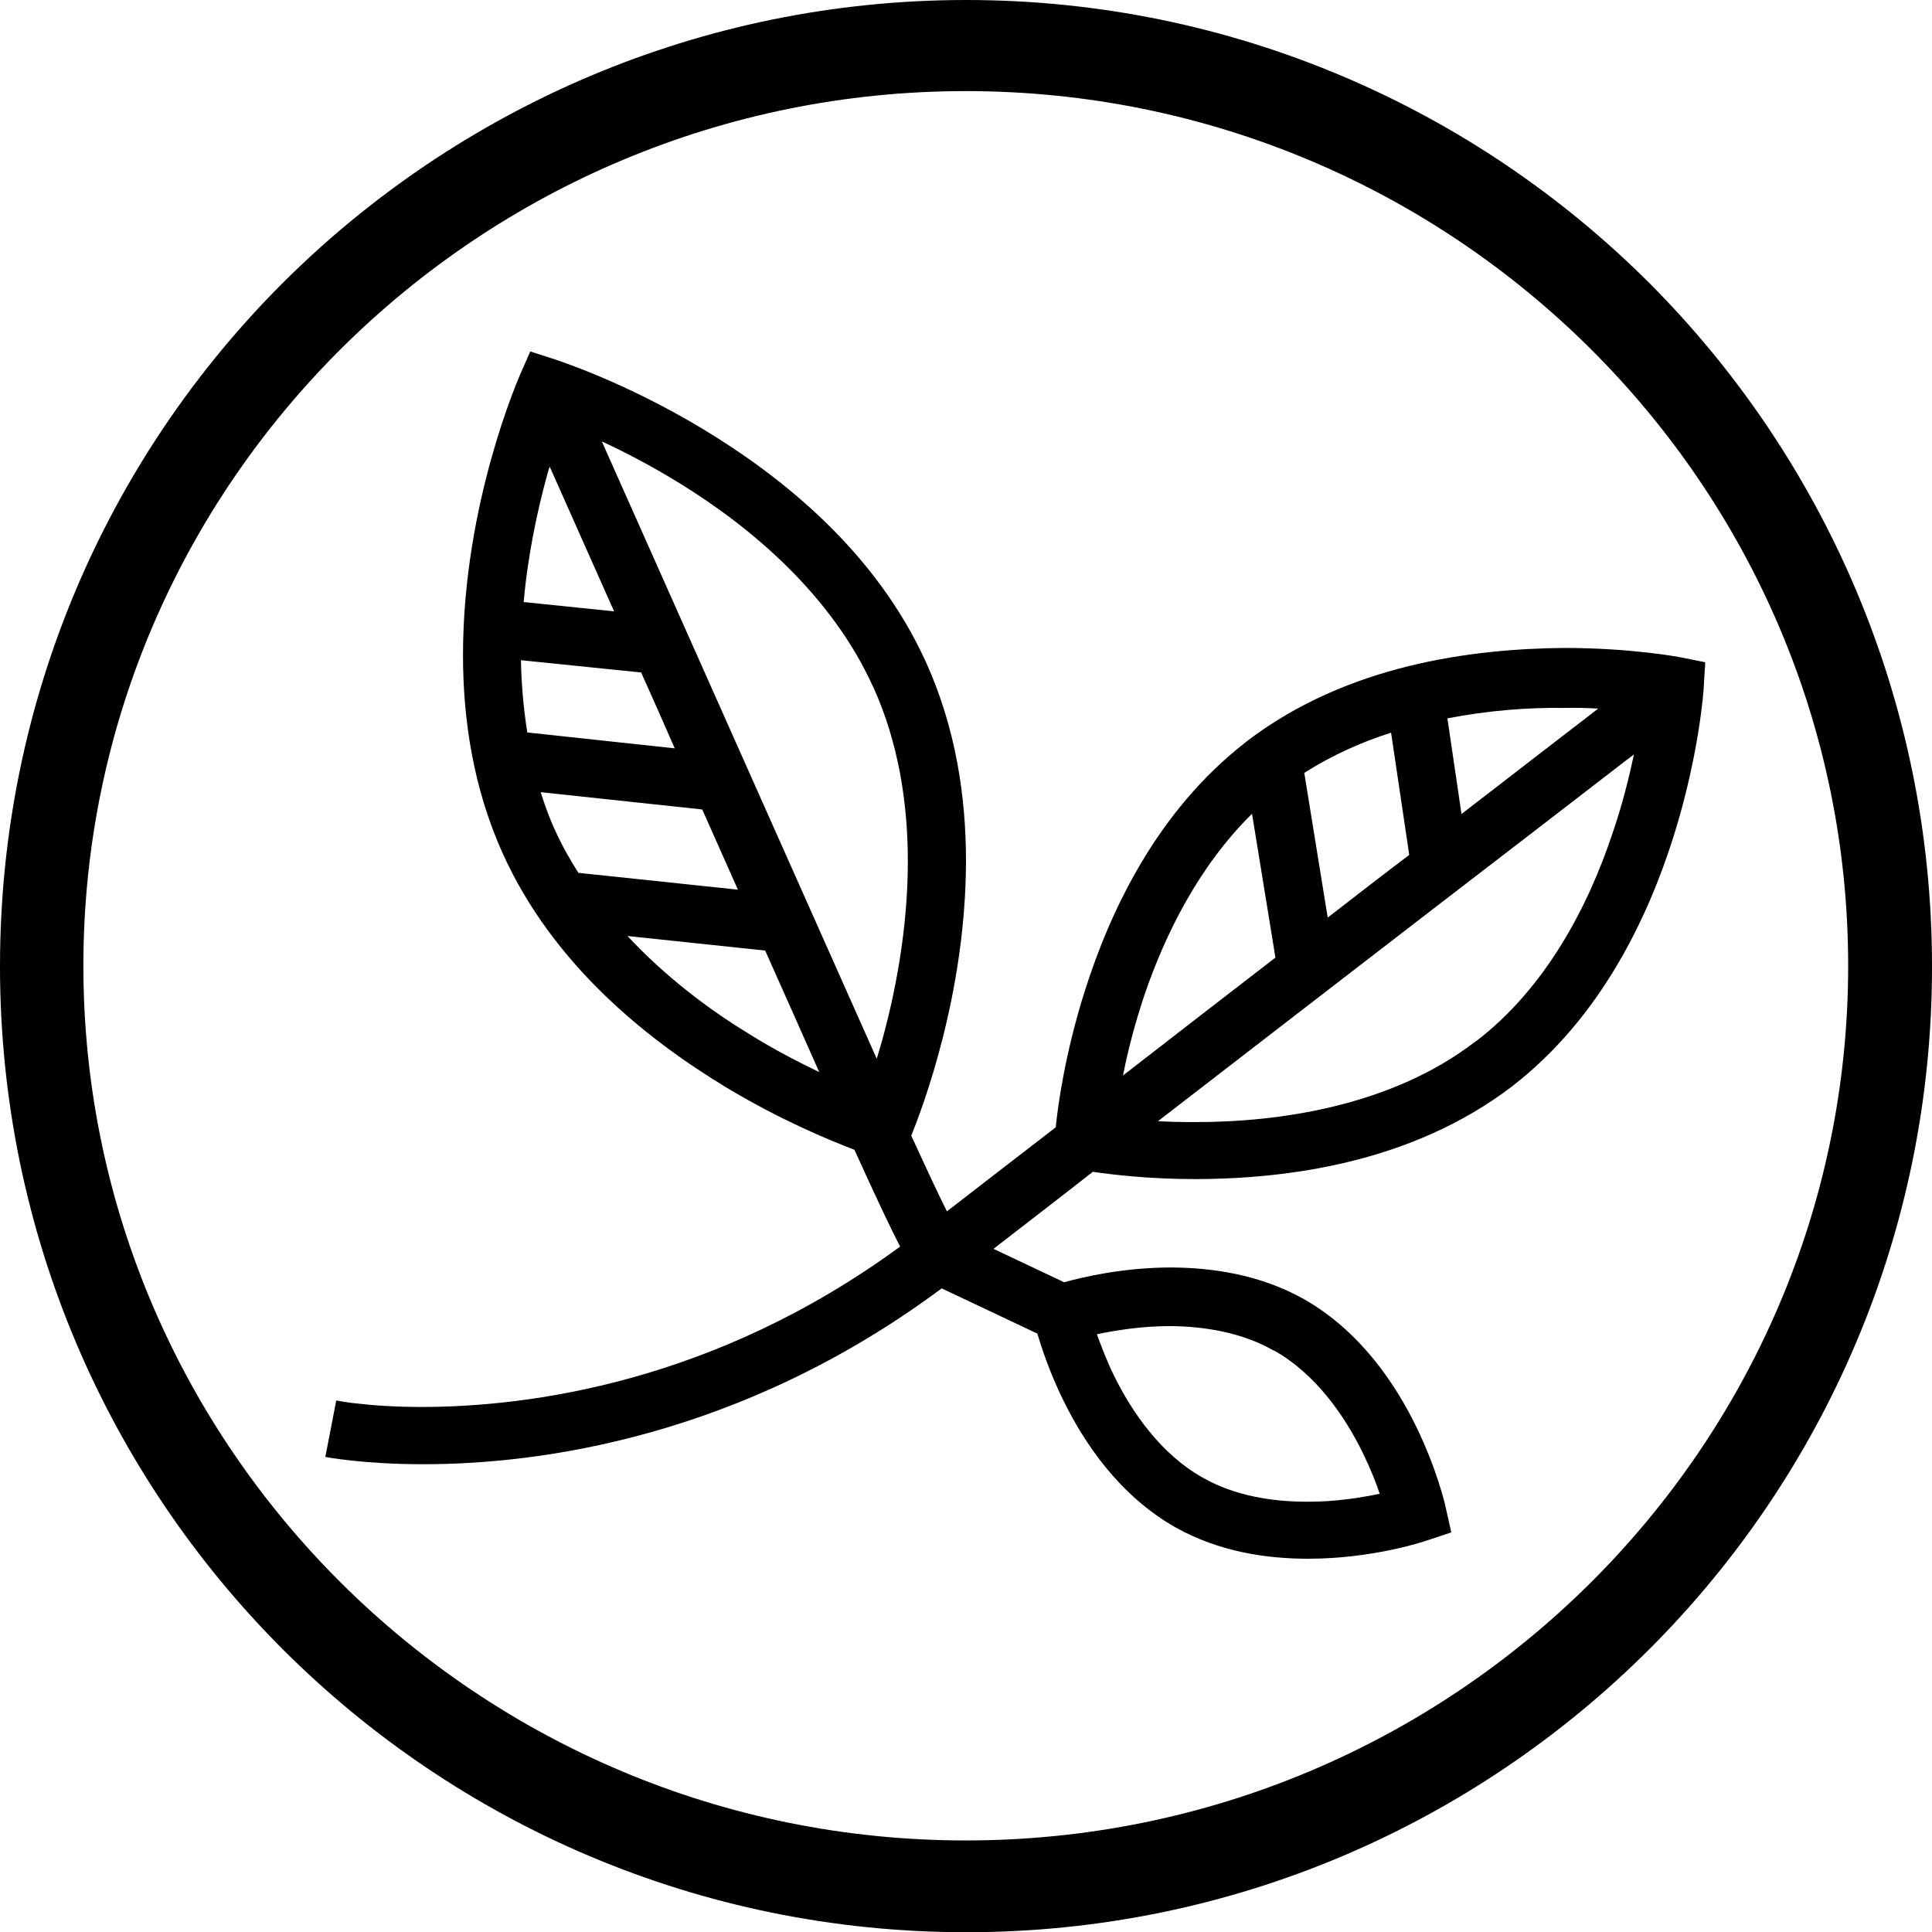
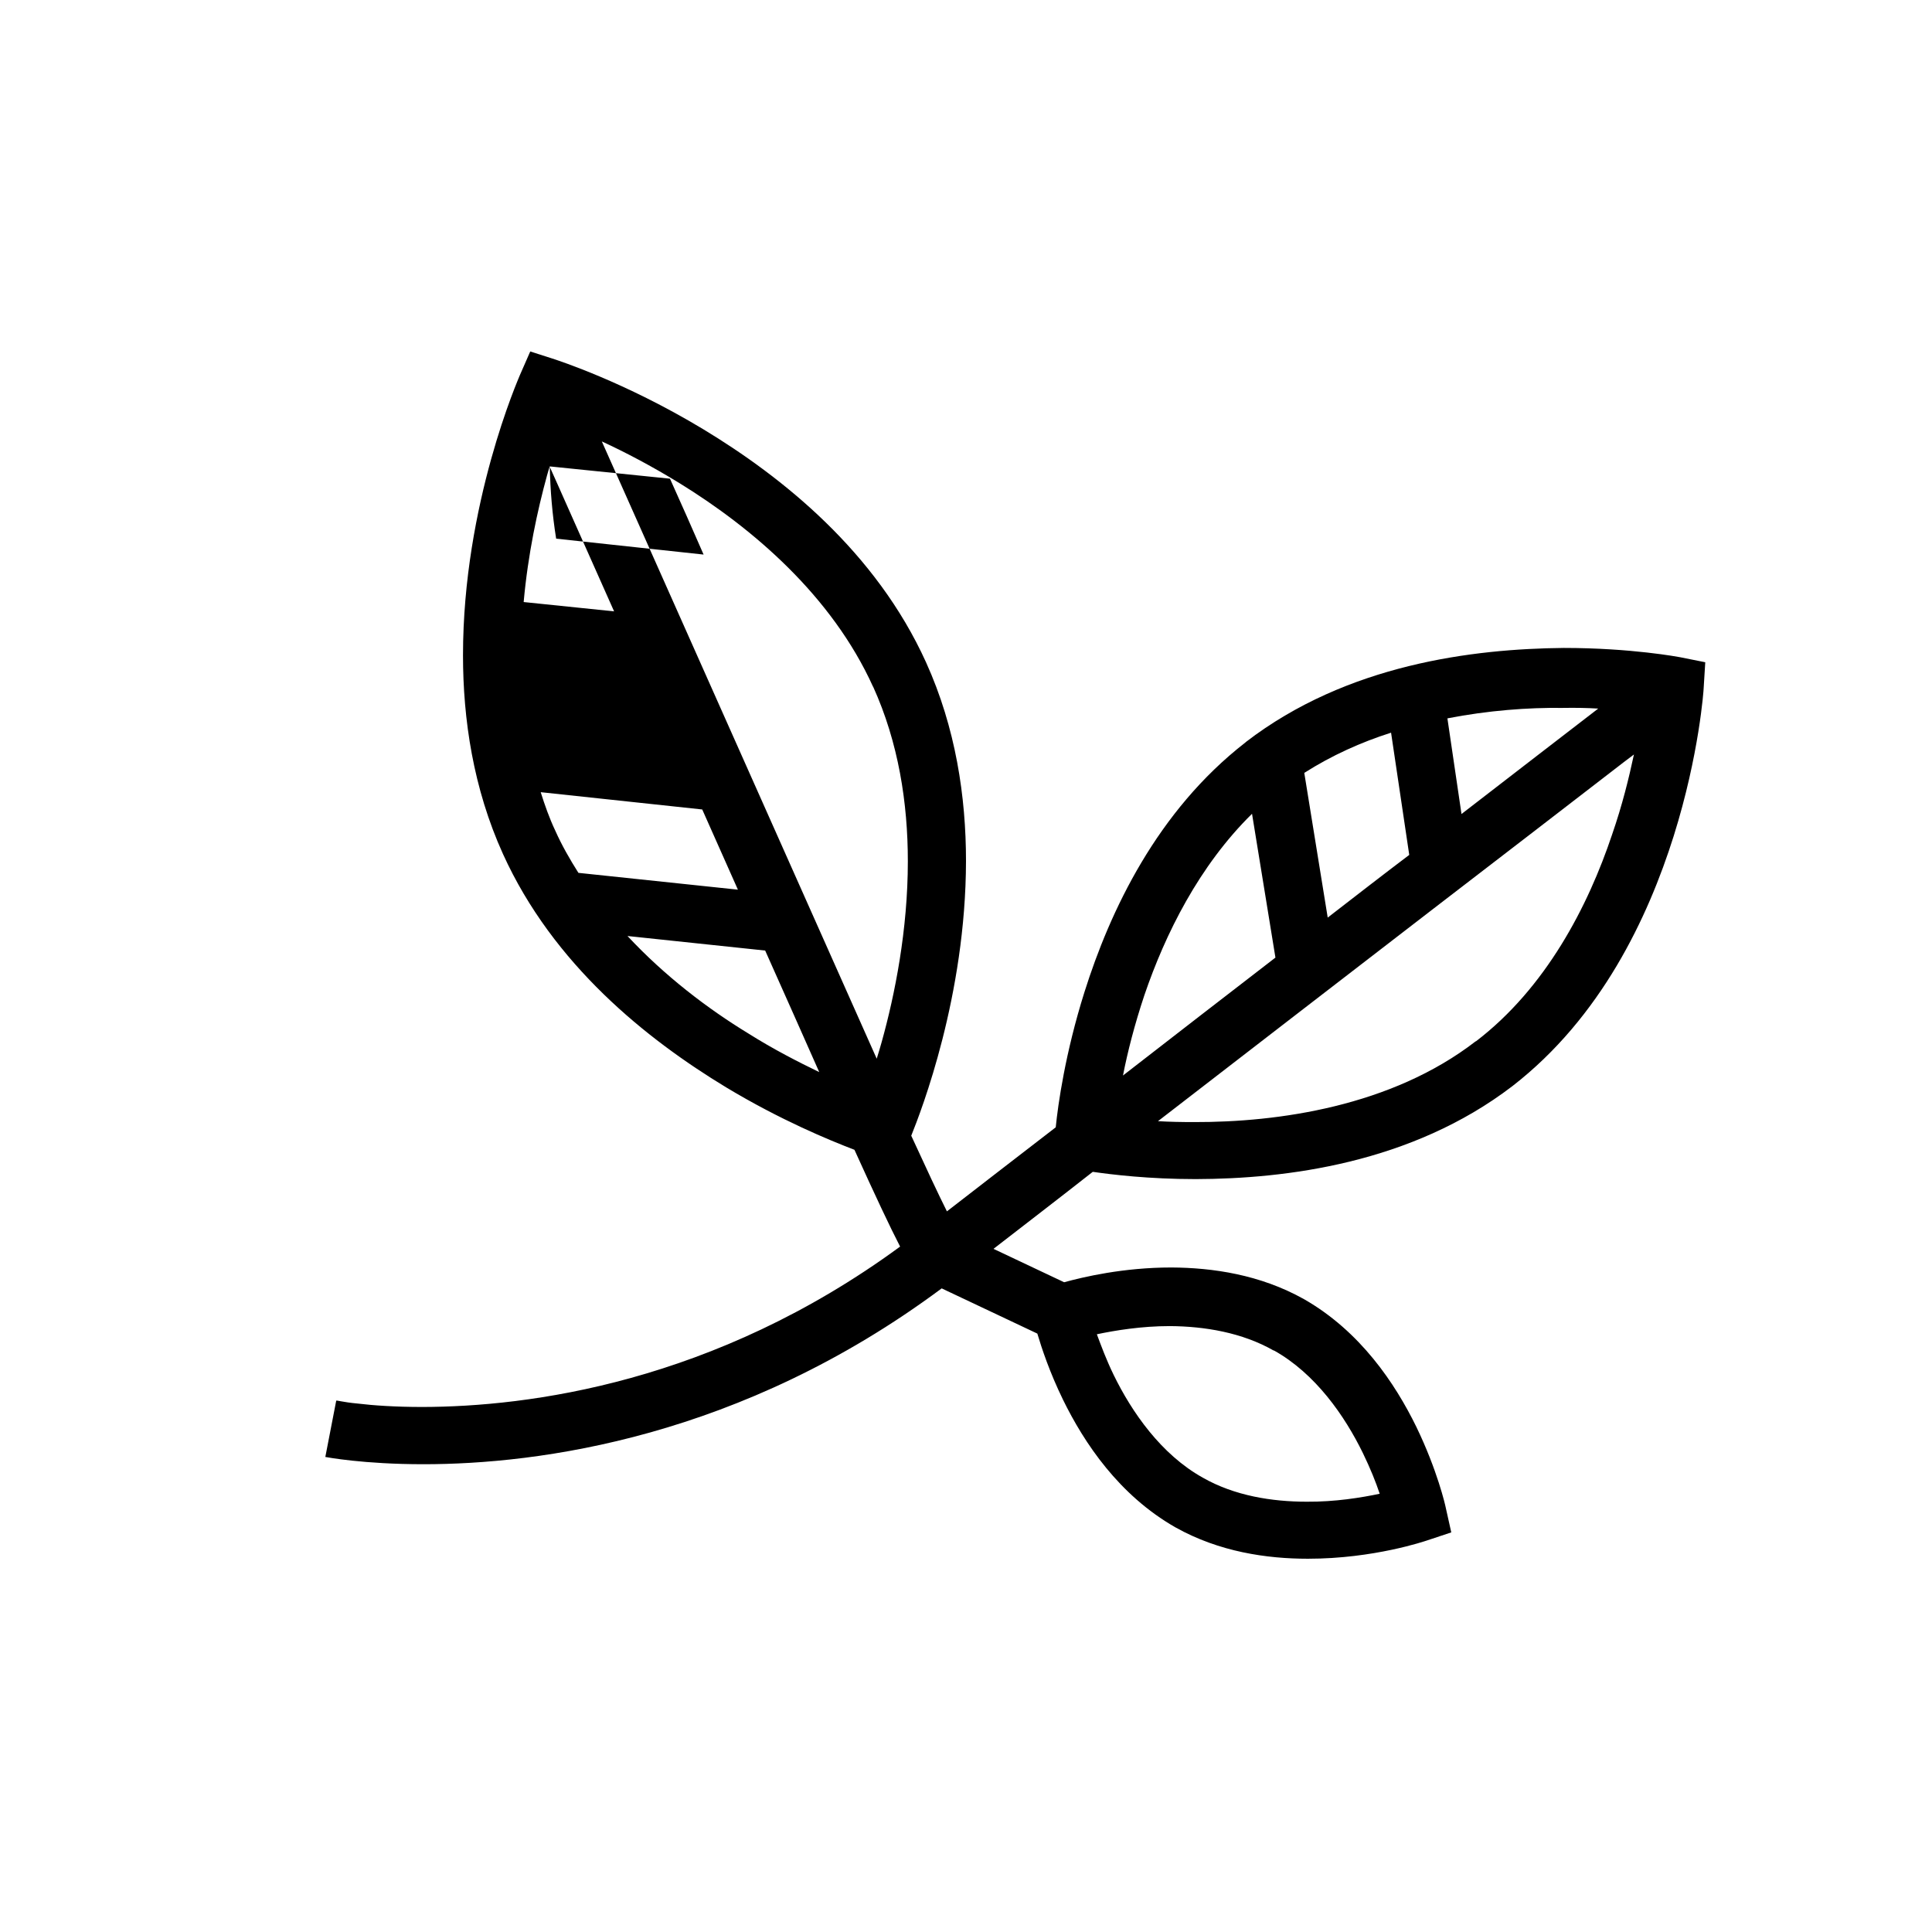
<svg xmlns="http://www.w3.org/2000/svg" id="Ebene_1" data-name="Ebene 1" viewBox="0 0 85.04 85.05">
-   <path d="M72.59,12.45C64.9,4.77,54.25,0,42.53,0S20.15,4.77,12.45,12.45C4.75,20.14,0,30.79,0,42.53v.04c.01,11.73,4.77,22.35,12.45,30.03,7.69,7.69,18.34,12.45,30.08,12.45s22.37-4.77,30.06-12.45,12.45-18.31,12.45-30.03v-.04c0-11.74-4.77-22.39-12.45-30.08M42.51,81.01c-21.42,0-38.84-17.28-38.84-38.5S21.1,4.01,42.51,4.01s38.84,17.28,38.84,38.5-17.42,38.5-38.84,38.5" />
-   <path d="M54.82,32.68c-3.89,3.02-5.96,7.41-7.09,11-.84,2.67-1.16,4.93-1.26,5.94-1.64,1.26-3.25,2.51-4.79,3.7-.38-.76-.89-1.85-1.57-3.33.45-1.12,2.4-6.15,2.41-12.09,0-2.82-.45-5.86-1.76-8.75-2.21-4.87-6.32-8.15-9.81-10.26-3.5-2.11-6.45-3.04-6.52-3.07l-1.09-.35-.46,1.05c-.03.09-2.5,5.64-2.5,12.32,0,2.82.45,5.86,1.76,8.75,2.21,4.87,6.32,8.15,9.82,10.27,2.41,1.45,4.53,2.32,5.65,2.75.92,2.03,1.58,3.43,2.01,4.26-8.21,6.02-16.39,7.05-21.02,7.06-1.22,0-2.19-.07-2.85-.15-.33-.03-.58-.07-.74-.1l-.17-.03h-.04s-.48,2.48-.48,2.48c.06.01,1.67.32,4.32.32,5.06,0,13.95-1.15,22.81-7.74l4.21,1.99c.19.64.54,1.7,1.13,2.91.93,1.9,2.46,4.2,4.95,5.62,1.93,1.08,4.02,1.38,5.83,1.38,2.91,0,5.16-.78,5.23-.8l1.08-.36-.25-1.12c-.01-.06-.36-1.61-1.29-3.53-.93-1.9-2.46-4.2-4.95-5.62-1.93-1.08-4.02-1.38-5.83-1.39-2.12,0-3.88.42-4.72.65l-3.11-1.47c1.42-1.1,2.88-2.22,4.37-3.39.83.12,2.46.32,4.53.32,3.94-.01,9.49-.68,13.95-4.1,3.89-3.02,5.96-7.41,7.09-11,1.13-3.6,1.32-6.45,1.32-6.52l.07-1.13-1.1-.22c-.06-.01-2.15-.41-5.13-.41-3.98.04-9.53.71-13.99,4.14M70.36,31.18c-1.45,1.12-3.55,2.73-6.03,4.65l-.62-4.21c1.8-.35,3.55-.48,5.07-.46.57-.01,1.09,0,1.58.03M58.44,40.38l-1.03-6.36c1.21-.77,2.5-1.35,3.82-1.77l.8,5.38c-1.15.87-2.35,1.8-3.59,2.76M50.37,43.81c.92-2.7,2.41-5.7,4.74-7.99l1.03,6.33c-2.19,1.69-4.46,3.44-6.71,5.19.2-1.03.51-2.24.94-3.53M38.43,30.22c1.12,2.47,1.53,5.13,1.53,7.69,0,3.02-.57,5.87-1.15,7.95-.07.26-.15.51-.22.74-2.78-6.25-9.33-20.94-12.1-27.17,1,.46,2.19,1.08,3.44,1.85,3.18,1.96,6.68,4.93,8.5,8.95M24.19,20.53c.22.48.44.99.7,1.57.62,1.39,1.35,3.04,2.14,4.81l-3.98-.41c.19-2.12.61-4.05,1.03-5.58.04-.13.07-.26.12-.39M22.93,29.06l5.29.54c.49,1.09.99,2.21,1.48,3.34l-6.49-.7c-.17-1.06-.26-2.14-.28-3.18M23.81,34.87l7.1.76c.54,1.21,1.06,2.38,1.57,3.53l-7.02-.74c-.38-.6-.73-1.21-1.02-1.86-.26-.55-.46-1.12-.64-1.69M27.62,41.2l6.06.64c.92,2.05,1.73,3.89,2.38,5.35-.93-.45-2.01-1-3.12-1.7-1.79-1.09-3.68-2.53-5.32-4.29M56.07,59.44c1.83,1.02,3.12,2.88,3.92,4.52.33.68.57,1.28.74,1.79-.81.17-1.96.36-3.21.35-1.53,0-3.18-.26-4.58-1.06-1.83-1.02-3.12-2.88-3.92-4.52-.33-.68-.55-1.28-.74-1.79.81-.17,1.96-.36,3.21-.36,1.53.01,3.18.28,4.58,1.08M64.96,45.83c-3.72,2.88-8.73,3.57-12.39,3.56-.57,0-1.1-.01-1.6-.04,4.18-3.23,8.4-6.48,12.07-9.31,3.2-2.46,5.97-4.59,7.95-6.12.33-.26.64-.49.93-.71-.22,1.03-.51,2.22-.96,3.52-1.06,3.17-2.92,6.76-6,9.11" />
+   <path d="M54.82,32.68c-3.89,3.02-5.96,7.41-7.09,11-.84,2.67-1.16,4.93-1.26,5.94-1.64,1.26-3.25,2.51-4.79,3.7-.38-.76-.89-1.85-1.57-3.33.45-1.12,2.4-6.15,2.41-12.09,0-2.82-.45-5.86-1.76-8.75-2.21-4.87-6.32-8.15-9.81-10.26-3.5-2.11-6.45-3.04-6.52-3.07l-1.09-.35-.46,1.05c-.03.09-2.5,5.64-2.5,12.32,0,2.82.45,5.86,1.76,8.75,2.21,4.87,6.32,8.15,9.82,10.27,2.41,1.45,4.53,2.32,5.65,2.75.92,2.03,1.58,3.43,2.01,4.26-8.21,6.02-16.39,7.05-21.02,7.06-1.22,0-2.19-.07-2.85-.15-.33-.03-.58-.07-.74-.1l-.17-.03h-.04s-.48,2.48-.48,2.48c.06.01,1.67.32,4.32.32,5.06,0,13.95-1.15,22.81-7.74l4.21,1.99c.19.64.54,1.7,1.13,2.91.93,1.9,2.46,4.2,4.95,5.62,1.93,1.08,4.02,1.38,5.83,1.38,2.91,0,5.16-.78,5.23-.8l1.08-.36-.25-1.12c-.01-.06-.36-1.61-1.29-3.53-.93-1.9-2.46-4.2-4.95-5.62-1.93-1.08-4.02-1.38-5.83-1.39-2.12,0-3.88.42-4.72.65l-3.11-1.47c1.42-1.1,2.88-2.22,4.37-3.39.83.12,2.46.32,4.53.32,3.94-.01,9.49-.68,13.95-4.1,3.89-3.02,5.96-7.41,7.09-11,1.13-3.6,1.32-6.45,1.32-6.52l.07-1.13-1.1-.22c-.06-.01-2.15-.41-5.13-.41-3.98.04-9.53.71-13.99,4.14M70.36,31.18c-1.45,1.12-3.55,2.73-6.03,4.65l-.62-4.21c1.8-.35,3.55-.48,5.07-.46.57-.01,1.09,0,1.58.03M58.44,40.38l-1.03-6.36c1.21-.77,2.5-1.35,3.82-1.77l.8,5.38c-1.15.87-2.35,1.8-3.59,2.76M50.37,43.81c.92-2.7,2.41-5.7,4.74-7.99l1.03,6.33c-2.19,1.69-4.46,3.44-6.71,5.19.2-1.03.51-2.24.94-3.53M38.43,30.22c1.12,2.47,1.53,5.13,1.53,7.69,0,3.02-.57,5.87-1.15,7.95-.07.26-.15.51-.22.74-2.78-6.25-9.33-20.94-12.1-27.17,1,.46,2.19,1.08,3.44,1.85,3.18,1.96,6.68,4.93,8.5,8.95M24.19,20.53c.22.48.44.99.7,1.57.62,1.39,1.35,3.04,2.14,4.81l-3.98-.41c.19-2.12.61-4.05,1.03-5.58.04-.13.07-.26.12-.39l5.29.54c.49,1.09.99,2.21,1.48,3.34l-6.49-.7c-.17-1.06-.26-2.14-.28-3.18M23.81,34.87l7.1.76c.54,1.21,1.06,2.38,1.57,3.53l-7.02-.74c-.38-.6-.73-1.21-1.02-1.86-.26-.55-.46-1.12-.64-1.69M27.62,41.2l6.06.64c.92,2.05,1.73,3.89,2.38,5.35-.93-.45-2.01-1-3.12-1.7-1.79-1.09-3.68-2.53-5.32-4.29M56.07,59.44c1.83,1.02,3.12,2.88,3.92,4.52.33.68.57,1.28.74,1.79-.81.17-1.96.36-3.21.35-1.53,0-3.18-.26-4.58-1.06-1.83-1.02-3.12-2.88-3.92-4.52-.33-.68-.55-1.28-.74-1.79.81-.17,1.96-.36,3.21-.36,1.53.01,3.18.28,4.58,1.08M64.96,45.83c-3.72,2.88-8.73,3.57-12.39,3.56-.57,0-1.1-.01-1.6-.04,4.18-3.23,8.4-6.48,12.07-9.31,3.2-2.46,5.97-4.59,7.95-6.12.33-.26.64-.49.93-.71-.22,1.03-.51,2.22-.96,3.52-1.06,3.17-2.92,6.76-6,9.11" />
</svg>